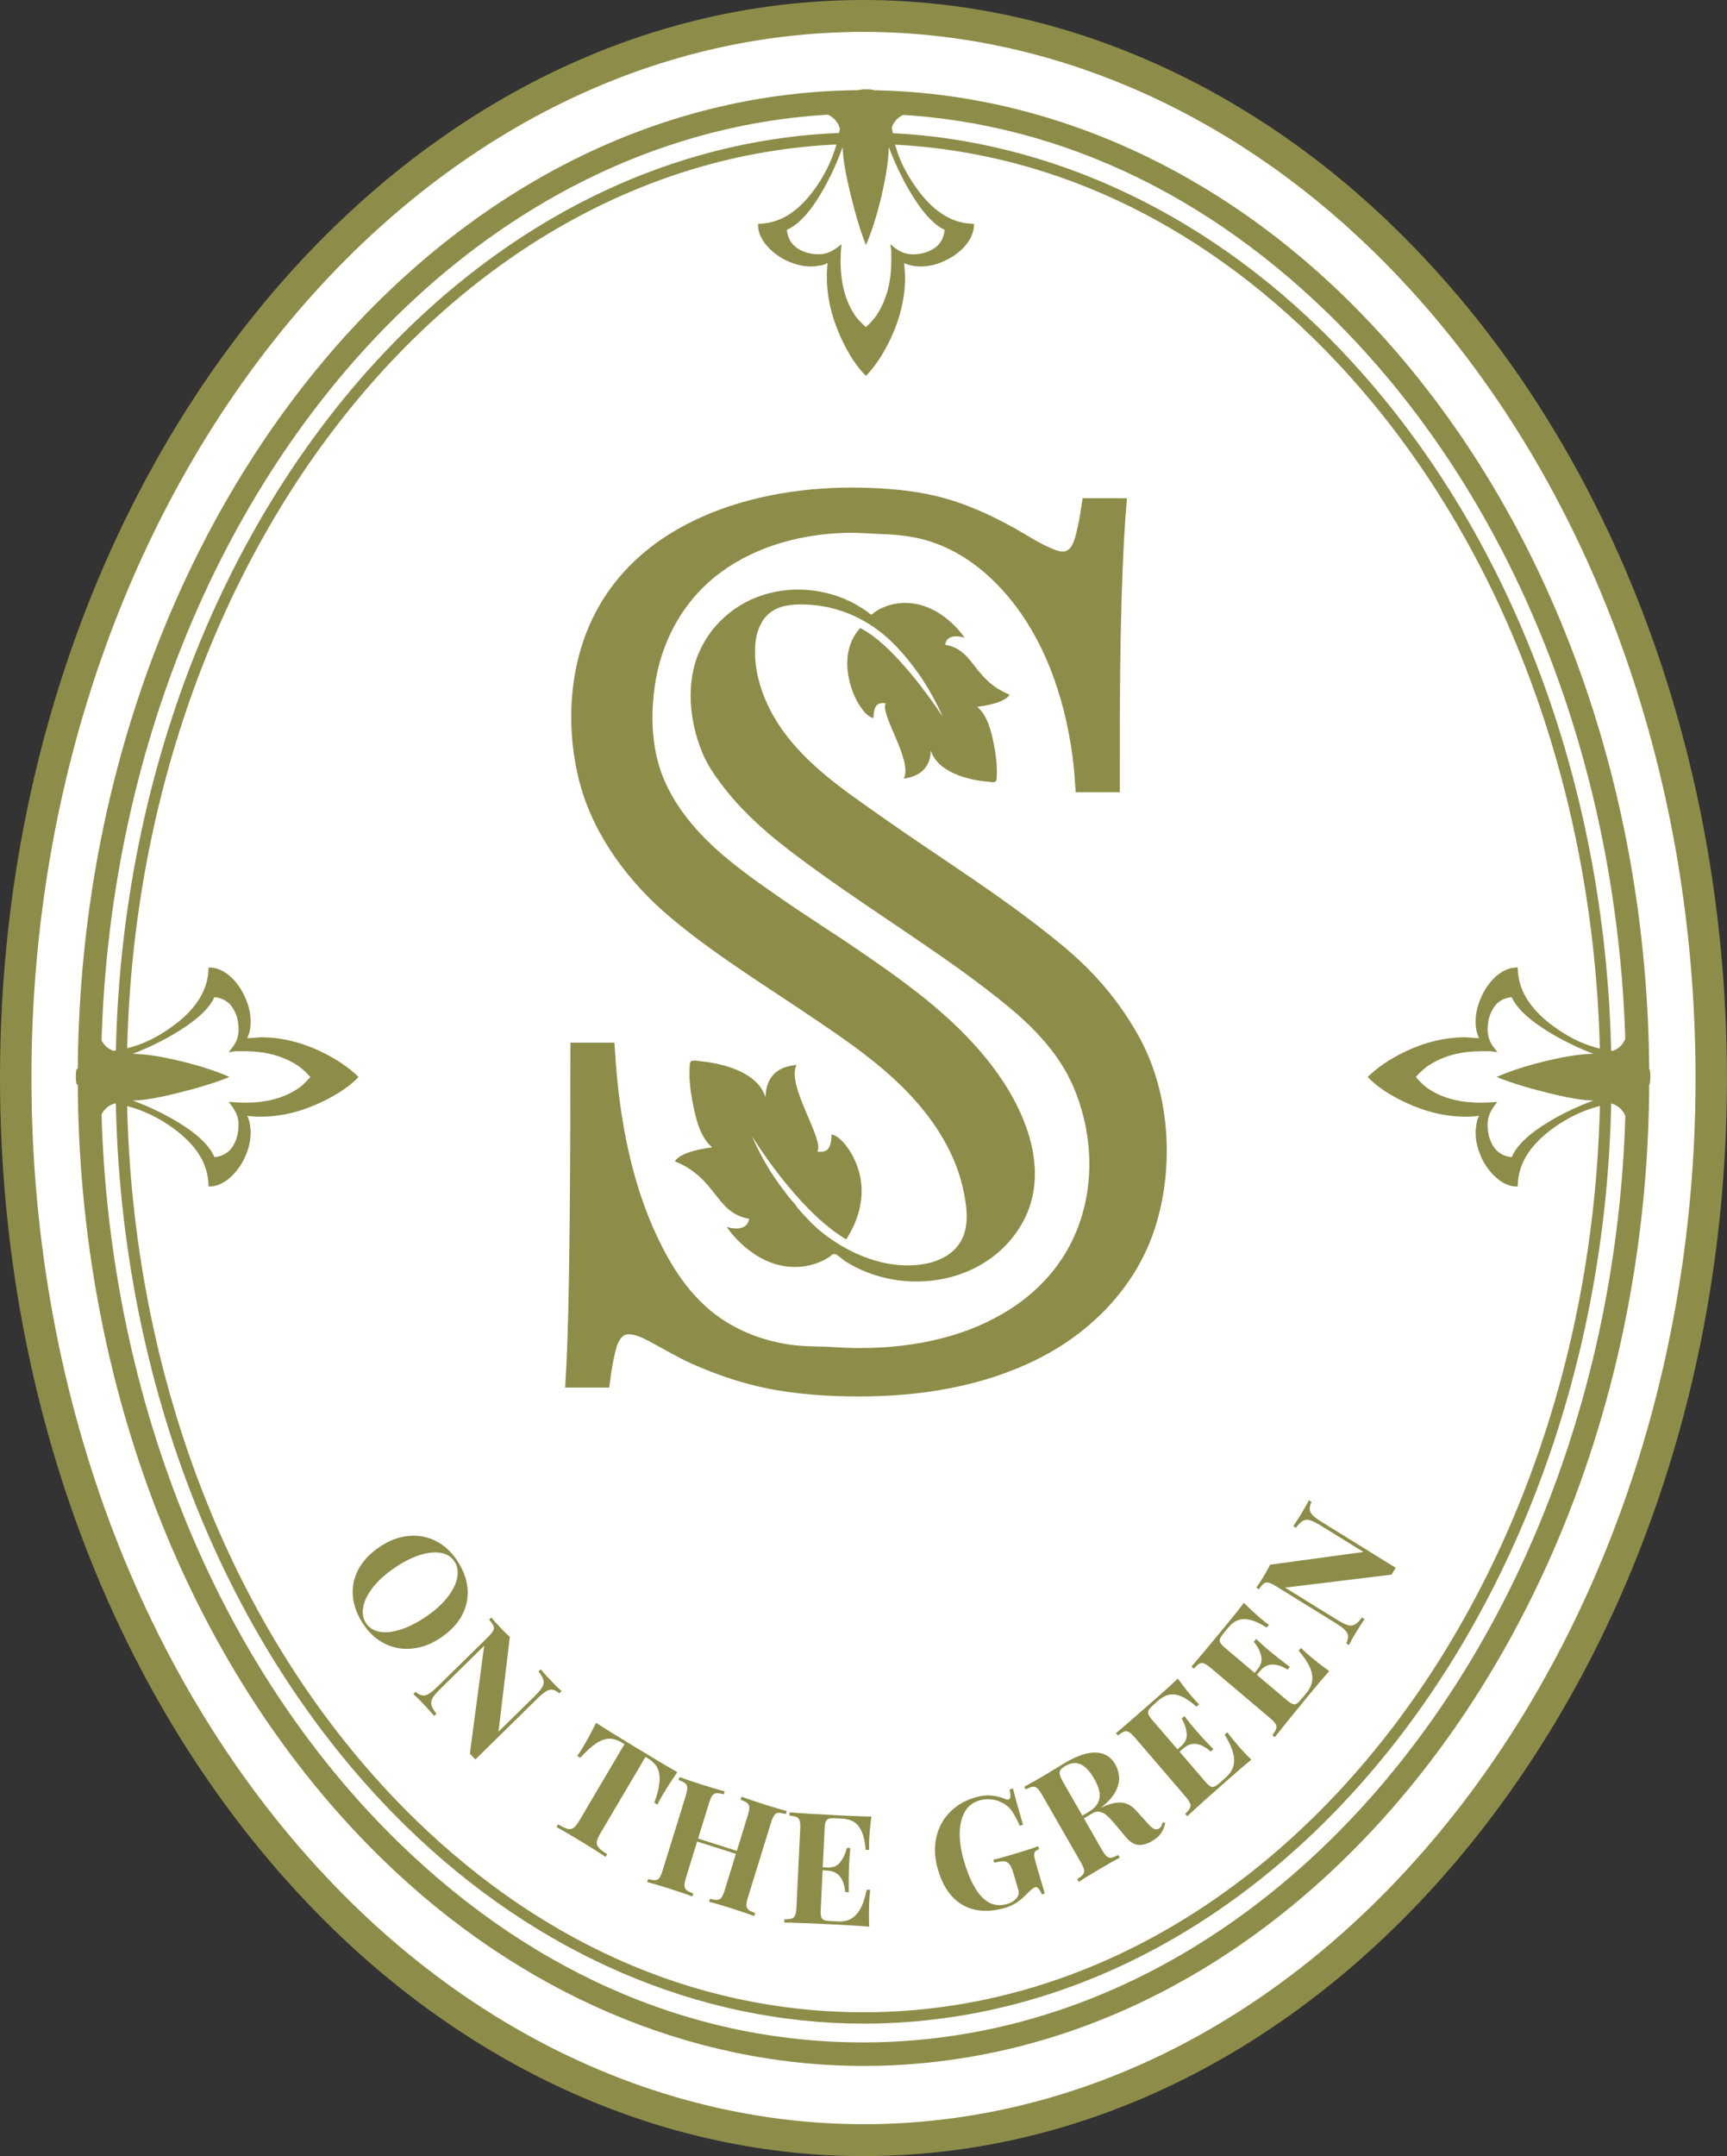
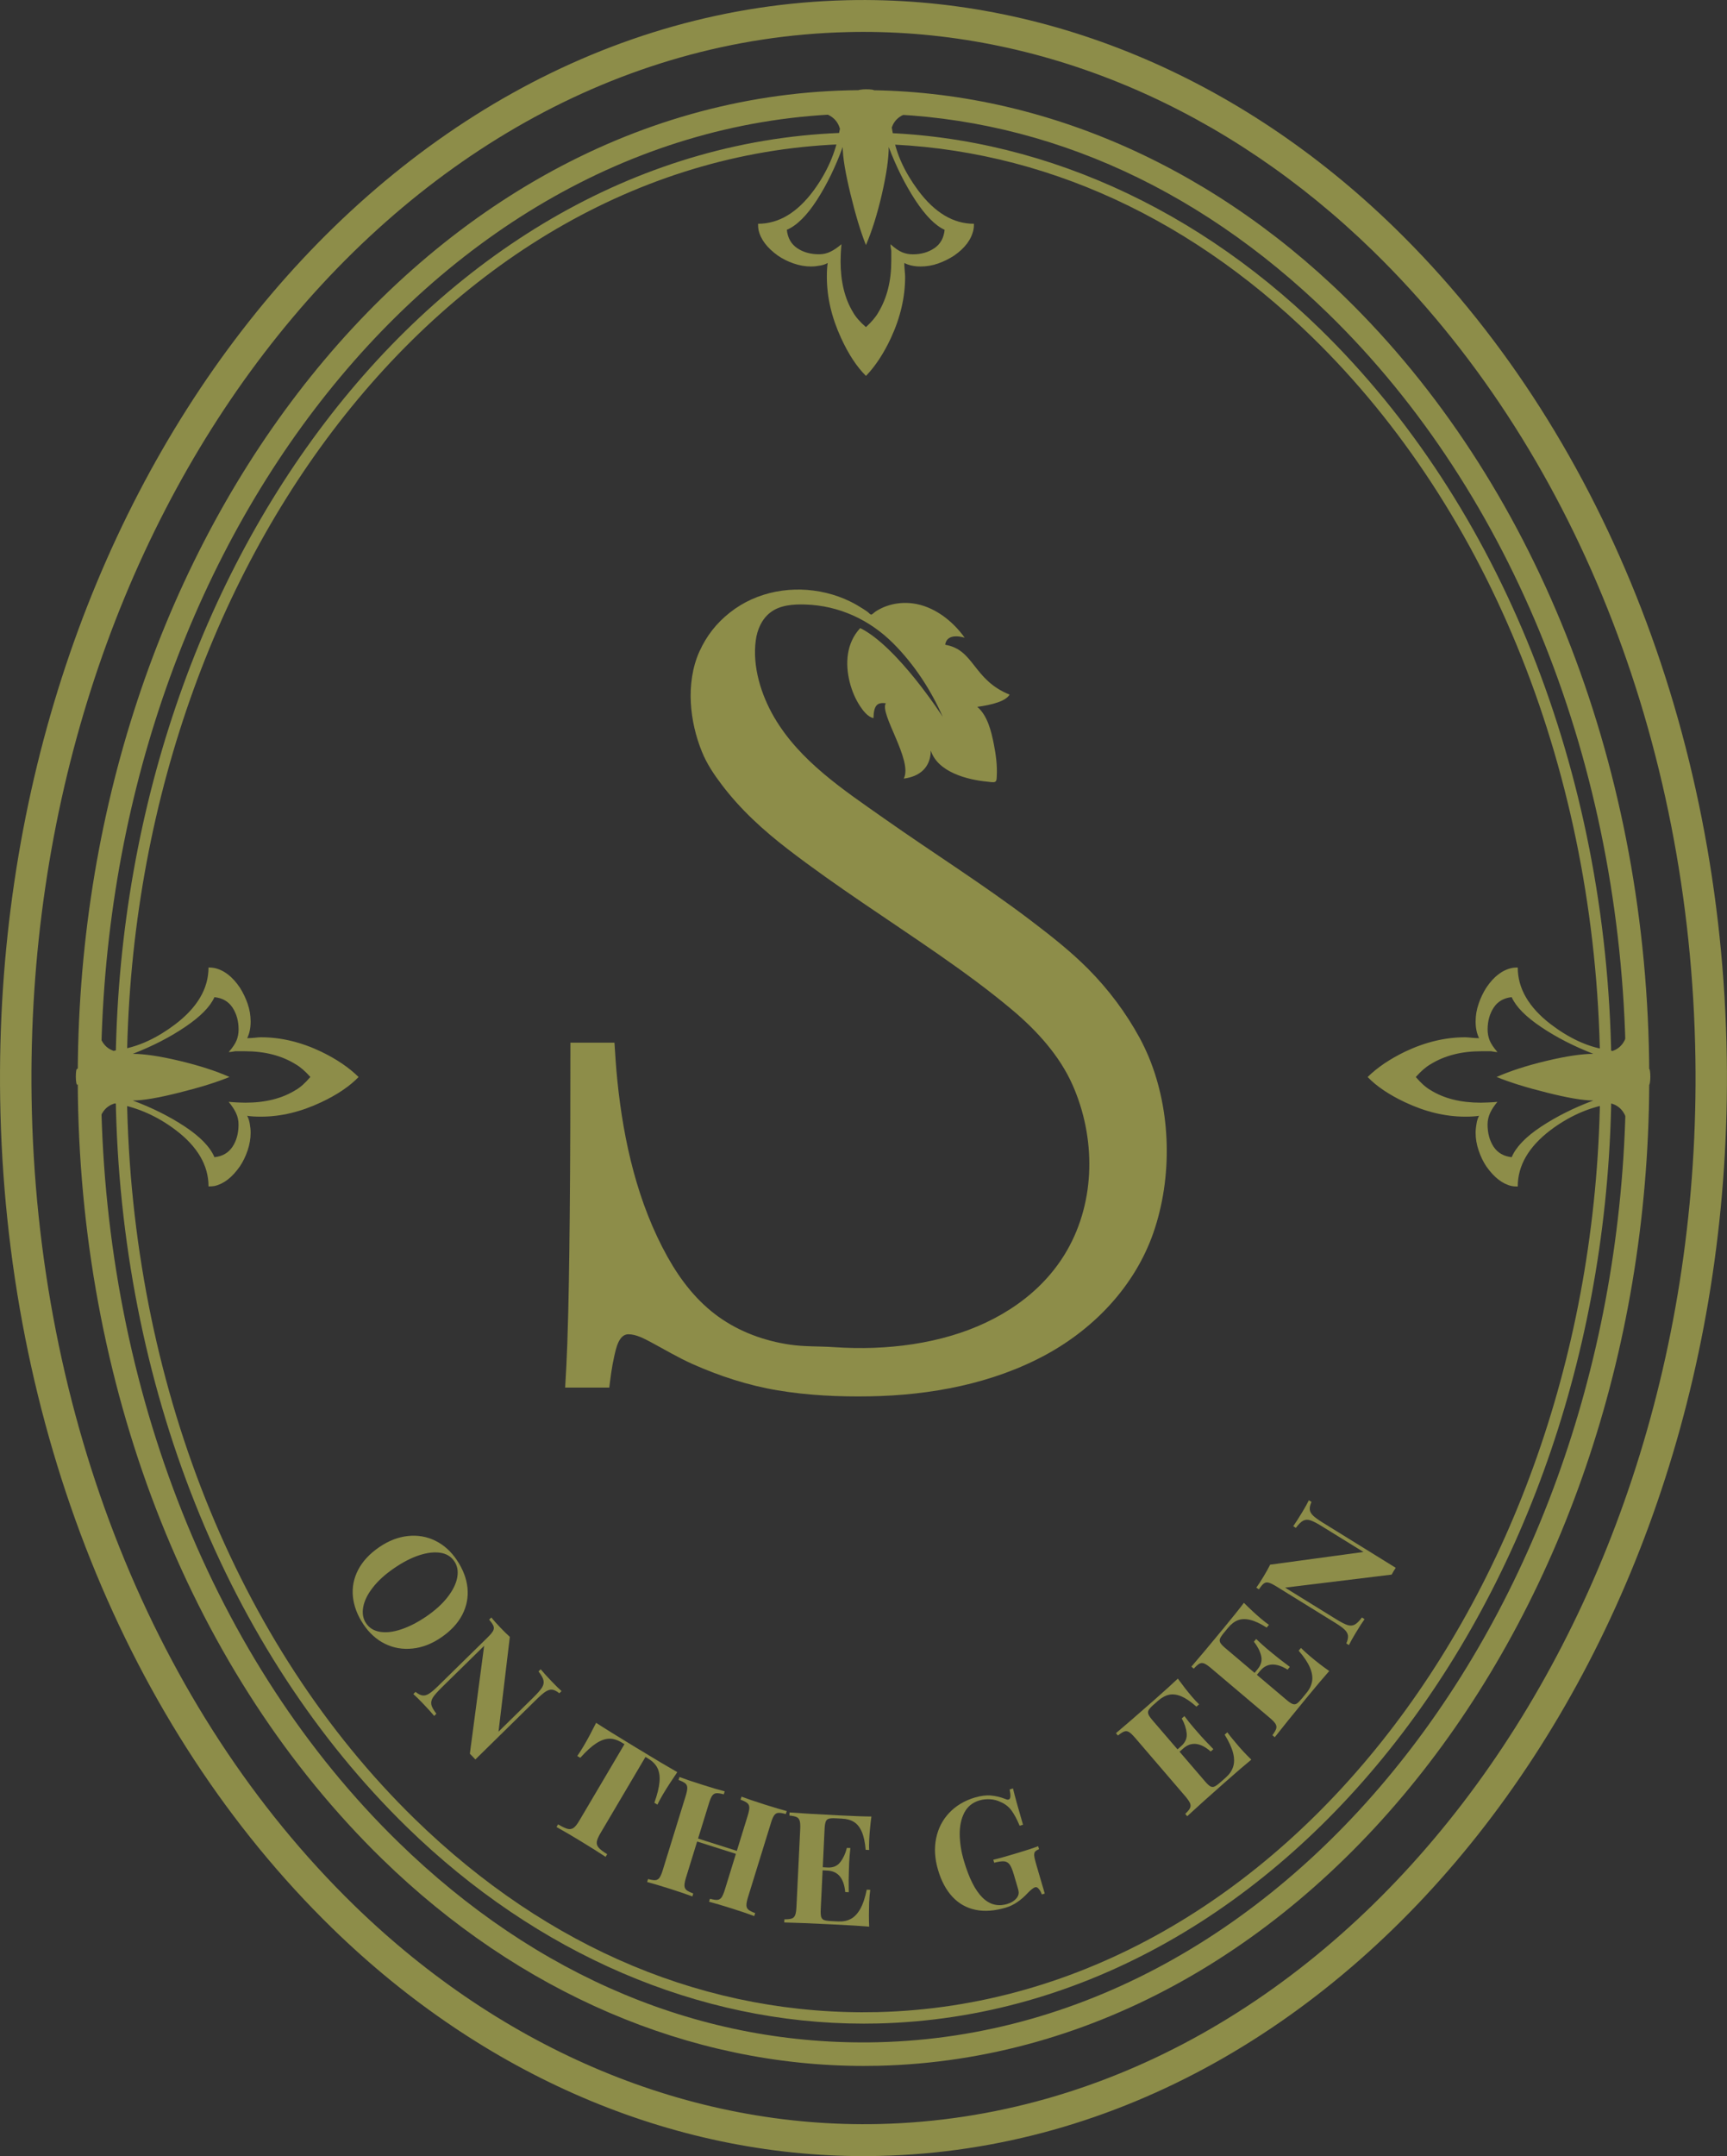
<svg xmlns="http://www.w3.org/2000/svg" width="129" height="161" viewBox="0 0 129 161" fill="none">
  <rect x="0" y="0" width="129" height="161" fill="#333333" stroke="none" />
  <g clip-path="url(#clip0_443_13)">
-     <path d="M127.814 78.987C128.479 122.705 100.623 158.953 65.715 159.794C51.247 160.143 37.01 154.219 25.622 143.113C10.461 128.328 1.554 106.06 1.186 82.01C0.52 38.295 28.377 2.048 63.281 1.206C77.749 0.857 91.986 6.781 103.378 17.888C118.539 32.669 127.446 54.941 127.814 78.987Z" fill="white" />
    <path d="M64.51 161.001C50.151 161.001 36.098 154.985 24.808 143.974C9.42 128.971 0.384 106.393 0.012 82.03C-0.661 37.664 27.707 0.869 63.254 0.016C78.035 -0.337 92.573 5.702 104.189 17.027C119.576 32.03 128.613 54.608 128.984 78.971C129.657 123.341 101.289 160.132 65.739 160.985C65.332 160.993 64.921 161.001 64.51 161.001ZM64.486 2.381C64.095 2.381 63.704 2.385 63.308 2.397C29.05 3.219 1.706 38.926 2.36 81.994C2.72 105.727 11.494 127.693 26.436 142.256C37.597 153.136 51.541 158.937 65.688 158.604C99.95 157.779 127.294 122.071 126.64 79.007C126.28 55.274 117.502 33.308 102.564 18.745C91.712 8.163 78.234 2.381 64.486 2.381Z" fill="#8D8D49" />
    <path d="M64.506 151.108C52.202 151.108 40.129 145.926 30.4 136.438C16.898 123.273 8.966 103.377 8.641 81.847C8.054 42.925 32.631 10.65 63.43 9.904C76.09 9.595 88.589 14.805 98.6 24.562C112.102 37.727 120.034 57.623 120.359 79.153C120.946 118.079 96.369 150.35 65.57 151.096C65.214 151.104 64.862 151.108 64.506 151.108ZM64.541 10.741C64.177 10.741 63.813 10.745 63.449 10.753C33.108 11.491 8.899 43.378 9.482 81.835C9.803 103.139 17.642 122.816 30.983 135.827C40.974 145.565 52.922 150.537 65.551 150.247C95.892 149.513 120.101 117.626 119.518 79.169C119.197 57.865 111.358 38.184 98.017 25.177C88.316 15.717 76.763 10.741 64.541 10.741Z" fill="#8D8D49" />
    <path d="M64.51 154.266C51.525 154.266 38.794 148.806 28.549 138.819C14.445 125.066 6.16 104.322 5.819 81.903C5.201 41.239 31.022 7.523 63.375 6.746C76.755 6.424 89.912 11.904 100.451 22.181C114.555 35.934 122.84 56.678 123.181 79.093C123.799 119.761 97.982 153.477 65.629 154.254C65.253 154.262 64.882 154.266 64.51 154.266ZM64.545 8.487C64.169 8.487 63.794 8.491 63.414 8.499C32.008 9.257 6.95 42.175 7.553 81.879C7.886 103.83 15.975 124.122 29.75 137.553C40.101 147.648 52.48 152.81 65.582 152.497C96.988 151.739 122.046 118.825 121.439 79.121C121.107 57.17 113.013 36.878 99.242 23.447C89.192 13.646 77.217 8.487 64.545 8.487Z" fill="#8D8D49" />
    <path d="M69.789 18.535C69.339 18.84 68.803 18.991 68.184 18.991C67.907 18.991 67.644 18.943 67.394 18.84C67.147 18.741 66.854 18.542 66.513 18.237C66.513 18.324 66.533 18.487 66.576 18.729V19.479C66.576 20.975 66.255 22.256 65.613 23.32C65.422 23.665 65.109 24.034 64.682 24.427C64.232 24.034 63.911 23.665 63.719 23.32C63.097 22.296 62.788 21.026 62.788 19.507C62.788 19.38 62.796 19.189 62.803 18.939C62.815 18.689 62.831 18.455 62.854 18.237C62.573 18.475 62.303 18.662 62.036 18.792C61.766 18.923 61.485 18.987 61.183 18.987C60.541 18.987 59.998 18.836 59.547 18.53C59.097 18.225 58.839 17.773 58.773 17.162C59.524 16.836 60.272 16.094 61.023 14.932C61.77 13.769 62.412 12.452 62.948 10.976C62.948 11.737 63.144 12.908 63.528 14.491C63.911 16.074 64.299 17.344 64.682 18.3C65.132 17.257 65.527 15.995 65.872 14.507C66.212 13.023 66.384 11.845 66.384 10.976C66.944 12.452 67.601 13.769 68.361 14.932C69.12 16.094 69.852 16.836 70.56 17.162C70.497 17.777 70.239 18.233 69.789 18.535ZM68.572 14.206C67.562 12.836 66.948 11.487 66.725 10.15C66.686 9.928 66.65 9.722 66.611 9.523C66.815 8.94 67.281 8.424 68.646 8.277L66.142 7.817C66.083 7.682 66.028 7.559 65.969 7.464C65.84 7.266 65.606 7.039 65.261 6.781C65.457 6.631 63.903 6.619 64.138 6.813C64.052 6.9 63.829 7.139 63.465 7.527C63.41 7.611 63.359 7.714 63.308 7.813V7.793L60.678 8.273C62.111 8.424 62.549 8.988 62.741 9.611C62.725 9.686 62.706 9.757 62.694 9.837C62.416 11.404 61.774 12.868 60.769 14.233C59.547 15.884 58.166 16.709 56.624 16.709C56.624 16.904 56.636 17.055 56.659 17.166C56.808 17.86 57.289 18.503 58.103 19.086C58.448 19.324 58.839 19.523 59.278 19.673C59.716 19.824 60.146 19.899 60.577 19.899C60.788 19.899 61.015 19.876 61.25 19.832C61.485 19.792 61.676 19.725 61.825 19.638C61.806 19.768 61.786 19.919 61.778 20.094C61.766 20.265 61.763 20.459 61.763 20.677C61.763 22.177 62.115 23.697 62.823 25.236C63.379 26.451 64.001 27.395 64.686 28.07C65.394 27.331 66.013 26.387 66.549 25.236C67.253 23.717 67.609 22.197 67.609 20.677C67.609 20.57 67.597 20.411 67.578 20.205C67.558 19.999 67.547 19.808 67.547 19.638C67.891 19.812 68.294 19.899 68.768 19.899C69.218 19.899 69.656 19.824 70.083 19.673C70.509 19.519 70.904 19.324 71.268 19.086C72.082 18.523 72.568 17.872 72.716 17.134C72.74 17.027 72.748 16.884 72.748 16.709C71.206 16.713 69.812 15.876 68.572 14.206Z" fill="#8D8D49" />
    <path d="M17.372 75.245C17.669 75.701 17.822 76.245 17.822 76.871C17.822 77.153 17.775 77.419 17.677 77.669C17.579 77.919 17.384 78.217 17.082 78.562C17.168 78.562 17.329 78.542 17.568 78.498H18.303C19.779 78.498 21.047 78.824 22.092 79.475C22.432 79.673 22.796 79.986 23.183 80.419C22.796 80.871 22.432 81.201 22.092 81.391C21.082 82.022 19.834 82.339 18.331 82.339C18.206 82.339 18.018 82.331 17.771 82.323C17.525 82.312 17.294 82.296 17.078 82.276C17.313 82.558 17.497 82.835 17.626 83.105C17.756 83.379 17.818 83.665 17.818 83.966C17.818 84.617 17.669 85.172 17.368 85.629C17.067 86.081 16.617 86.347 16.018 86.41C15.697 85.649 14.965 84.891 13.819 84.129C12.672 83.371 11.373 82.72 9.917 82.177C10.664 82.177 11.823 81.982 13.384 81.589C14.946 81.201 16.198 80.808 17.141 80.419C16.112 79.963 14.867 79.562 13.4 79.213C11.932 78.863 10.774 78.693 9.917 78.693C11.373 78.129 12.672 77.463 13.819 76.689C14.965 75.919 15.697 75.177 16.018 74.459C16.62 74.522 17.071 74.784 17.372 75.245ZM13.098 76.479C11.752 77.499 10.418 78.121 9.099 78.352C8.88 78.391 8.676 78.427 8.481 78.471C7.905 78.26 7.396 77.792 7.252 76.407L6.798 78.943C6.661 79.002 6.543 79.062 6.449 79.117C6.258 79.248 6.031 79.486 5.776 79.832C5.628 79.637 5.616 81.213 5.808 80.974C5.894 81.062 6.129 81.288 6.516 81.657C6.594 81.712 6.696 81.764 6.798 81.816H6.778L7.256 84.482C7.404 83.03 7.96 82.585 8.571 82.391C8.649 82.407 8.715 82.423 8.797 82.439C10.343 82.72 11.784 83.371 13.134 84.391C14.762 85.629 15.576 87.029 15.576 88.593C15.767 88.593 15.916 88.581 16.022 88.561C16.707 88.41 17.341 87.922 17.916 87.097C18.151 86.748 18.346 86.351 18.495 85.907C18.644 85.462 18.722 85.026 18.722 84.589C18.722 84.375 18.699 84.145 18.656 83.907C18.613 83.669 18.55 83.474 18.464 83.319C18.593 83.339 18.742 83.359 18.918 83.367C19.086 83.379 19.282 83.383 19.493 83.383C20.972 83.383 22.471 83.026 23.99 82.308C25.191 81.744 26.119 81.113 26.784 80.423C26.056 79.705 25.125 79.078 23.99 78.53C22.491 77.816 20.992 77.455 19.493 77.455C19.387 77.455 19.235 77.467 19.027 77.49C18.824 77.51 18.636 77.522 18.464 77.522C18.636 77.173 18.722 76.76 18.722 76.284C18.722 75.828 18.648 75.383 18.495 74.947C18.346 74.514 18.151 74.114 17.916 73.745C17.36 72.919 16.718 72.427 15.991 72.277C15.885 72.257 15.744 72.245 15.576 72.245C15.572 73.808 14.75 75.221 13.098 76.479Z" fill="#8D8D49" />
    <path d="M112.916 74.459C113.237 75.177 113.968 75.919 115.115 76.689C116.262 77.463 117.561 78.125 119.017 78.693C118.16 78.693 117.001 78.863 115.534 79.213C114.066 79.562 112.822 79.963 111.792 80.419C112.736 80.808 113.988 81.201 115.549 81.589C117.111 81.982 118.269 82.177 119.017 82.177C117.561 82.72 116.262 83.371 115.115 84.129C113.968 84.887 113.237 85.649 112.916 86.41C112.317 86.343 111.867 86.081 111.565 85.629C111.268 85.172 111.115 84.617 111.115 83.966C111.115 83.665 111.182 83.375 111.307 83.105C111.432 82.835 111.616 82.558 111.851 82.276C111.64 82.296 111.405 82.316 111.162 82.323C110.916 82.335 110.728 82.339 110.603 82.339C109.104 82.339 107.852 82.026 106.846 81.395C106.505 81.201 106.141 80.875 105.754 80.423C106.141 79.986 106.505 79.673 106.846 79.475C107.895 78.824 109.159 78.498 110.634 78.498H111.374C111.609 78.542 111.773 78.562 111.855 78.562C111.558 78.217 111.358 77.919 111.264 77.669C111.166 77.419 111.119 77.153 111.119 76.871C111.119 76.245 111.272 75.701 111.569 75.245C111.871 74.784 112.317 74.522 112.916 74.459ZM113.37 72.245C113.197 72.245 113.056 72.257 112.951 72.277C112.223 72.427 111.581 72.915 111.025 73.745C110.791 74.11 110.595 74.514 110.45 74.947C110.297 75.383 110.223 75.824 110.223 76.284C110.223 76.76 110.309 77.173 110.481 77.522C110.309 77.522 110.121 77.51 109.918 77.49C109.714 77.471 109.558 77.455 109.452 77.455C107.953 77.455 106.454 77.816 104.952 78.53C103.821 79.078 102.885 79.705 102.157 80.423C102.823 81.117 103.754 81.744 104.952 82.308C106.474 83.026 107.973 83.383 109.452 83.383C109.667 83.383 109.859 83.379 110.027 83.367C110.2 83.359 110.352 83.339 110.481 83.319C110.395 83.47 110.329 83.665 110.29 83.907C110.247 84.145 110.223 84.375 110.223 84.589C110.223 85.026 110.297 85.462 110.45 85.91C110.599 86.355 110.791 86.752 111.025 87.101C111.605 87.926 112.239 88.414 112.92 88.565C113.025 88.589 113.178 88.597 113.37 88.597C113.37 87.034 114.18 85.637 115.808 84.395C117.158 83.379 118.602 82.724 120.144 82.447C120.226 82.431 120.293 82.411 120.371 82.399C120.981 82.593 121.537 83.038 121.686 84.49L122.159 81.823H122.14C122.238 81.772 122.339 81.72 122.421 81.665C122.809 81.292 123.044 81.066 123.13 80.982C123.322 81.22 123.31 79.645 123.161 79.84C122.907 79.49 122.68 79.252 122.488 79.125C122.394 79.066 122.273 79.01 122.14 78.951L121.686 76.415C121.541 77.8 121.032 78.268 120.457 78.478C120.261 78.435 120.058 78.399 119.839 78.359C118.52 78.133 117.189 77.51 115.839 76.487C114.191 75.221 113.37 73.808 113.37 72.245Z" fill="#8D8D49" />
    <path d="M34.92 118.579C34.986 119.277 34.857 119.944 34.529 120.579C34.2 121.213 33.675 121.777 32.963 122.265C32.267 122.745 31.55 123.023 30.819 123.098C30.087 123.178 29.402 123.059 28.764 122.749C28.126 122.436 27.586 121.952 27.144 121.289C26.69 120.61 26.432 119.92 26.361 119.222C26.291 118.523 26.424 117.857 26.753 117.222C27.085 116.587 27.606 116.023 28.318 115.535C29.015 115.055 29.731 114.777 30.459 114.698C31.186 114.619 31.875 114.734 32.513 115.047C33.155 115.361 33.695 115.849 34.133 116.507C34.591 117.194 34.849 117.88 34.92 118.579ZM32.893 115.948C32.435 115.877 31.903 115.94 31.3 116.138C30.697 116.337 30.071 116.662 29.422 117.111C28.768 117.559 28.244 118.035 27.848 118.543C27.453 119.051 27.214 119.535 27.132 120.003C27.046 120.471 27.116 120.872 27.343 121.21C27.578 121.563 27.927 121.777 28.388 121.852C28.85 121.928 29.382 121.864 29.981 121.662C30.584 121.459 31.21 121.138 31.863 120.69C32.521 120.237 33.045 119.761 33.437 119.253C33.828 118.749 34.067 118.261 34.153 117.797C34.239 117.333 34.169 116.928 33.938 116.587C33.703 116.234 33.355 116.019 32.893 115.948Z" fill="#8D8D49" />
    <path d="M41.26 126.173C41.107 126.153 40.947 126.197 40.775 126.304C40.602 126.411 40.379 126.602 40.097 126.876L35.507 131.383C35.472 131.339 35.409 131.272 35.319 131.181C35.225 131.082 35.151 131.006 35.096 130.955L36.164 122.896L33.006 125.995C32.681 126.316 32.458 126.566 32.341 126.749C32.224 126.931 32.184 127.11 32.22 127.288C32.255 127.467 32.384 127.693 32.595 127.967L32.431 128.129C32.243 127.899 31.961 127.59 31.59 127.201C31.296 126.895 31.057 126.661 30.873 126.499L31.038 126.336C31.237 126.495 31.41 126.582 31.562 126.602C31.715 126.622 31.875 126.578 32.047 126.471C32.22 126.364 32.443 126.173 32.724 125.899L36.427 122.265C36.634 122.062 36.767 121.9 36.834 121.777C36.896 121.654 36.908 121.531 36.861 121.416C36.814 121.297 36.708 121.142 36.536 120.943L36.701 120.781C36.853 120.975 37.076 121.221 37.37 121.531C37.644 121.816 37.879 122.047 38.082 122.229L37.237 129.308L39.812 126.78C40.137 126.459 40.36 126.209 40.477 126.026C40.594 125.844 40.634 125.665 40.598 125.487C40.563 125.308 40.438 125.082 40.223 124.808L40.387 124.646C40.579 124.88 40.857 125.189 41.228 125.574C41.522 125.884 41.765 126.118 41.945 126.276L41.78 126.439C41.585 126.28 41.408 126.193 41.26 126.173Z" fill="#8D8D49" />
    <path d="M49.525 133.978C49.337 134.3 49.196 134.558 49.106 134.756L48.879 134.617C49.099 133.994 49.228 133.475 49.263 133.054C49.298 132.633 49.243 132.292 49.106 132.018C48.969 131.744 48.742 131.514 48.429 131.324L48.214 131.193L44.856 136.879C44.692 137.157 44.598 137.375 44.578 137.538C44.559 137.696 44.606 137.843 44.723 137.974C44.837 138.105 45.048 138.268 45.353 138.454L45.236 138.653C44.692 138.296 44.074 137.907 43.381 137.486C42.704 137.073 42.101 136.72 41.569 136.427L41.686 136.228C41.995 136.411 42.234 136.522 42.403 136.566C42.571 136.605 42.719 136.581 42.849 136.486C42.978 136.395 43.127 136.204 43.287 135.927L46.645 130.241L46.429 130.11C46.112 129.919 45.803 129.824 45.502 129.832C45.201 129.84 44.876 129.955 44.528 130.181C44.179 130.407 43.784 130.768 43.346 131.256L43.119 131.122C43.248 130.947 43.404 130.701 43.596 130.38C43.89 129.884 44.199 129.304 44.528 128.646C45.107 129.026 46.112 129.649 47.545 130.518C48.969 131.383 49.987 131.987 50.59 132.328C50.187 132.919 49.83 133.467 49.525 133.978Z" fill="#8D8D49" />
    <path d="M58.131 135.371C58.006 135.383 57.904 135.446 57.826 135.557C57.743 135.673 57.661 135.867 57.579 136.145L55.881 141.64C55.794 141.918 55.751 142.128 55.755 142.267C55.755 142.406 55.806 142.517 55.904 142.601C56.002 142.684 56.17 142.767 56.409 142.855L56.338 143.077C55.99 142.942 55.438 142.755 54.691 142.517C53.951 142.283 53.376 142.113 52.961 142.005L53.032 141.783C53.282 141.851 53.466 141.878 53.591 141.867C53.716 141.855 53.818 141.791 53.9 141.68C53.979 141.565 54.061 141.371 54.147 141.093L54.969 138.43L52.073 137.51L51.251 140.172C51.165 140.45 51.122 140.66 51.126 140.799C51.13 140.938 51.177 141.049 51.274 141.132C51.372 141.216 51.541 141.299 51.783 141.386L51.717 141.609C51.329 141.462 50.781 141.275 50.073 141.049C49.294 140.803 48.715 140.629 48.339 140.533L48.406 140.311C48.656 140.379 48.84 140.406 48.962 140.394C49.083 140.383 49.185 140.319 49.267 140.208C49.345 140.093 49.431 139.898 49.513 139.621L51.212 134.125C51.298 133.847 51.341 133.637 51.337 133.498C51.333 133.359 51.286 133.248 51.188 133.169C51.09 133.085 50.926 133.002 50.687 132.915L50.754 132.693C51.118 132.832 51.689 133.026 52.468 133.272C53.176 133.498 53.732 133.661 54.131 133.764L54.065 133.986C53.814 133.919 53.63 133.891 53.505 133.903C53.38 133.915 53.278 133.978 53.196 134.089C53.118 134.204 53.032 134.399 52.949 134.677L52.143 137.288L55.039 138.208L55.845 135.597C55.931 135.319 55.974 135.109 55.971 134.97C55.967 134.831 55.92 134.72 55.822 134.641C55.728 134.558 55.556 134.474 55.317 134.383L55.388 134.161C55.787 134.312 56.354 134.502 57.098 134.74C57.849 134.978 58.405 135.145 58.769 135.236L58.698 135.458C58.44 135.387 58.256 135.359 58.131 135.371Z" fill="#8D8D49" />
    <path d="M64.925 143.867C64.408 143.819 63.535 143.763 62.306 143.704C60.655 143.62 59.41 143.573 58.581 143.553L58.593 143.319C58.851 143.319 59.035 143.299 59.152 143.255C59.27 143.212 59.352 143.124 59.399 142.994C59.45 142.863 59.481 142.652 59.493 142.363L59.771 136.609C59.786 136.319 59.775 136.105 59.735 135.97C59.7 135.835 59.622 135.74 59.512 135.689C59.399 135.633 59.215 135.593 58.964 135.57L58.976 135.339C59.806 135.403 61.046 135.474 62.698 135.558C63.821 135.613 64.619 135.641 65.089 135.641C65.007 136.276 64.952 136.847 64.928 137.351C64.913 137.688 64.909 137.95 64.925 138.141L64.662 138.129C64.615 137.565 64.518 137.117 64.373 136.784C64.228 136.45 64.036 136.204 63.794 136.054C63.555 135.903 63.254 135.816 62.89 135.8L62.42 135.776C62.185 135.764 62.013 135.776 61.907 135.808C61.798 135.839 61.723 135.911 61.68 136.022C61.637 136.133 61.606 136.315 61.594 136.561L61.457 139.43L61.825 139.45C62.236 139.47 62.549 139.335 62.772 139.041C62.995 138.748 63.156 138.399 63.258 137.986L63.52 137.998C63.477 138.379 63.445 138.744 63.43 139.089L63.41 139.645C63.391 140.037 63.387 140.589 63.398 141.295L63.136 141.283C63.038 140.252 62.596 139.72 61.813 139.68L61.446 139.66L61.305 142.581C61.293 142.831 61.305 143.013 61.336 143.128C61.371 143.244 61.438 143.323 61.543 143.367C61.649 143.41 61.817 143.438 62.052 143.45L62.616 143.478C62.972 143.494 63.285 143.434 63.555 143.287C63.825 143.144 64.06 142.894 64.259 142.541C64.459 142.188 64.619 141.708 64.741 141.105L65.003 141.117C64.968 141.363 64.94 141.688 64.921 142.089C64.901 142.736 64.897 143.323 64.925 143.867Z" fill="#8D8D49" />
    <path d="M74.019 134.074C74.372 134.105 74.728 134.189 75.092 134.332C75.194 134.379 75.28 134.395 75.342 134.375C75.417 134.351 75.46 134.28 75.471 134.161C75.483 134.038 75.464 133.859 75.417 133.621L75.667 133.546C75.788 134.062 76.035 134.966 76.415 136.256L76.164 136.331C75.961 135.843 75.753 135.462 75.55 135.185C75.342 134.907 75.076 134.701 74.747 134.562C74.52 134.447 74.262 134.375 73.977 134.355C73.691 134.336 73.417 134.363 73.151 134.443C72.638 134.597 72.266 134.903 72.031 135.355C71.797 135.812 71.679 136.351 71.687 136.982C71.695 137.609 71.797 138.268 72 138.95C72.755 141.521 73.832 142.597 75.237 142.172C75.546 142.081 75.781 141.93 75.949 141.72C76.027 141.617 76.074 141.518 76.086 141.414C76.102 141.315 76.086 141.196 76.047 141.057L75.726 139.966C75.624 139.617 75.522 139.371 75.417 139.228C75.311 139.085 75.174 139.006 75.01 138.99C74.841 138.974 74.595 139.01 74.262 139.093L74.196 138.871C74.626 138.772 75.252 138.593 76.082 138.343C76.755 138.141 77.24 137.978 77.546 137.859L77.612 138.081C77.467 138.141 77.366 138.204 77.315 138.268C77.264 138.331 77.24 138.43 77.252 138.565C77.264 138.7 77.311 138.907 77.393 139.188L78.039 141.395L77.82 141.462C77.769 141.307 77.694 141.172 77.6 141.057C77.506 140.938 77.409 140.895 77.315 140.926C77.197 140.962 77.021 141.097 76.79 141.331C76.262 141.902 75.714 142.271 75.154 142.438C74.309 142.692 73.546 142.752 72.869 142.609C72.192 142.47 71.617 142.144 71.143 141.637C70.67 141.129 70.309 140.454 70.063 139.613C69.82 138.784 69.773 138.002 69.926 137.264C70.079 136.53 70.403 135.895 70.904 135.367C71.405 134.839 72.039 134.459 72.806 134.228C73.264 134.093 73.667 134.042 74.019 134.074Z" fill="#8D8D49" />
-     <path d="M86.719 136.899C86.566 137.113 86.347 137.303 86.057 137.474C85.682 137.696 85.333 137.791 85.016 137.76C84.699 137.728 84.394 137.534 84.093 137.176L83.345 136.28C83.103 135.986 82.895 135.76 82.715 135.601C82.539 135.442 82.359 135.339 82.175 135.296C81.991 135.248 81.799 135.284 81.604 135.399L80.962 135.78L82.285 138.089C82.43 138.339 82.555 138.514 82.657 138.605C82.758 138.696 82.872 138.736 82.997 138.72C83.122 138.704 83.298 138.637 83.525 138.514L83.639 138.716C83.271 138.906 82.766 139.192 82.124 139.573C81.42 139.99 80.903 140.307 80.582 140.525L80.469 140.323C80.684 140.18 80.829 140.061 80.903 139.962C80.978 139.863 81.001 139.744 80.97 139.609C80.942 139.474 80.856 139.279 80.712 139.026L77.855 134.05C77.71 133.8 77.585 133.625 77.483 133.534C77.381 133.443 77.268 133.403 77.142 133.419C77.017 133.435 76.845 133.502 76.618 133.621L76.505 133.419C76.849 133.24 77.358 132.955 78.023 132.562C78.144 132.49 78.512 132.264 79.127 131.891L79.569 131.625C80.477 131.09 81.248 130.836 81.882 130.867C82.516 130.899 82.989 131.193 83.31 131.752C83.482 132.054 83.576 132.379 83.592 132.728C83.608 133.078 83.506 133.451 83.291 133.839C83.075 134.232 82.711 134.621 82.203 135.002L82.207 134.998C82.625 134.8 82.993 134.673 83.31 134.621C83.627 134.569 83.909 134.593 84.159 134.689C84.41 134.784 84.645 134.954 84.864 135.2L85.678 136.101C85.889 136.339 86.057 136.49 86.186 136.557C86.316 136.621 86.441 136.617 86.562 136.546C86.644 136.498 86.703 136.438 86.742 136.367C86.781 136.296 86.813 136.2 86.832 136.077L87.036 136.121C86.977 136.427 86.871 136.688 86.719 136.899ZM79.201 132.185C79.142 132.284 79.13 132.403 79.17 132.542C79.209 132.681 79.295 132.871 79.432 133.109L80.849 135.577L81.275 135.327C81.647 135.109 81.894 134.867 82.019 134.601C82.144 134.335 82.175 134.058 82.117 133.768C82.058 133.478 81.929 133.165 81.733 132.824C81.42 132.276 81.083 131.915 80.731 131.748C80.379 131.582 79.984 131.625 79.549 131.883C79.373 131.986 79.256 132.09 79.201 132.185Z" fill="#8D8D49" />
    <path d="M93.469 131.395C93.062 131.724 92.397 132.296 91.47 133.113C90.221 134.216 89.29 135.05 88.679 135.621L88.531 135.446C88.719 135.268 88.84 135.121 88.891 135.006C88.945 134.895 88.945 134.772 88.891 134.645C88.836 134.518 88.715 134.343 88.527 134.121L84.797 129.776C84.609 129.558 84.457 129.411 84.339 129.34C84.222 129.268 84.105 129.252 83.983 129.292C83.866 129.332 83.705 129.431 83.506 129.594L83.357 129.419C83.999 128.883 84.942 128.062 86.194 126.963C87.044 126.213 87.638 125.673 87.979 125.344C88.355 125.86 88.703 126.308 89.032 126.693C89.251 126.947 89.427 127.138 89.568 127.264L89.368 127.439C88.95 127.066 88.574 126.812 88.241 126.669C87.909 126.53 87.603 126.491 87.325 126.55C87.047 126.61 86.774 126.761 86.5 126.999L86.147 127.312C85.971 127.467 85.854 127.598 85.799 127.697C85.744 127.796 85.737 127.903 85.783 128.014C85.826 128.126 85.932 128.276 86.093 128.463L87.955 130.629L88.233 130.383C88.543 130.11 88.679 129.788 88.64 129.423C88.601 129.058 88.48 128.689 88.272 128.32L88.472 128.145C88.699 128.451 88.926 128.737 89.153 128.998L89.517 129.415C89.771 129.713 90.143 130.113 90.636 130.613L90.437 130.788C89.662 130.113 88.977 130.038 88.386 130.558L88.108 130.804L90.002 133.01C90.163 133.197 90.296 133.324 90.397 133.383C90.499 133.443 90.605 133.451 90.71 133.407C90.816 133.363 90.957 133.264 91.133 133.109L91.56 132.732C91.83 132.494 92.014 132.228 92.108 131.935C92.206 131.641 92.206 131.296 92.108 130.903C92.01 130.506 91.799 130.05 91.478 129.53L91.677 129.356C91.822 129.558 92.025 129.812 92.284 130.113C92.679 130.594 93.078 131.018 93.469 131.395Z" fill="#8D8D49" />
    <path d="M99.289 124.777C98.941 125.166 98.373 125.84 97.583 126.796C96.522 128.086 95.735 129.062 95.219 129.721L95.043 129.57C95.199 129.364 95.293 129.197 95.328 129.078C95.364 128.959 95.344 128.84 95.274 128.721C95.199 128.602 95.055 128.451 94.835 128.265L90.472 124.574C90.253 124.388 90.076 124.269 89.951 124.217C89.822 124.166 89.705 124.17 89.591 124.229C89.482 124.289 89.341 124.412 89.169 124.602L88.993 124.451C89.54 123.82 90.347 122.856 91.407 121.571C92.127 120.694 92.632 120.067 92.914 119.686C93.364 120.134 93.783 120.523 94.166 120.848C94.421 121.063 94.628 121.225 94.784 121.329L94.616 121.535C94.143 121.233 93.736 121.043 93.383 120.96C93.035 120.876 92.726 120.884 92.46 120.987C92.194 121.09 91.947 121.285 91.716 121.567L91.415 121.932C91.266 122.114 91.168 122.261 91.129 122.368C91.09 122.475 91.102 122.578 91.161 122.682C91.223 122.785 91.348 122.916 91.536 123.074L93.712 124.916L93.947 124.63C94.209 124.312 94.291 123.971 94.197 123.618C94.103 123.261 93.924 122.92 93.661 122.59L93.83 122.384C94.103 122.65 94.37 122.892 94.632 123.114L95.055 123.463C95.352 123.713 95.782 124.051 96.346 124.467L96.178 124.674C95.305 124.134 94.62 124.17 94.119 124.777L93.884 125.062L96.099 126.935C96.287 127.094 96.44 127.197 96.549 127.237C96.659 127.28 96.765 127.269 96.859 127.213C96.956 127.153 97.078 127.034 97.23 126.852L97.59 126.411C97.821 126.134 97.958 125.84 98.009 125.535C98.06 125.229 98.005 124.892 97.845 124.515C97.688 124.142 97.406 123.721 97.007 123.261L97.176 123.055C97.352 123.233 97.59 123.447 97.892 123.705C98.381 124.114 98.843 124.471 99.289 124.777Z" fill="#8D8D49" />
    <path d="M97.837 112.734C97.856 112.889 97.939 113.035 98.084 113.174C98.232 113.317 98.467 113.488 98.8 113.694L104.255 117.071C104.224 117.118 104.173 117.194 104.106 117.305C104.036 117.42 103.985 117.511 103.95 117.579L95.99 118.551L99.743 120.872C100.13 121.114 100.428 121.269 100.627 121.336C100.831 121.408 101.011 121.4 101.175 121.321C101.34 121.237 101.523 121.059 101.731 120.781L101.927 120.904C101.754 121.146 101.527 121.499 101.25 121.959C101.03 122.324 100.866 122.618 100.76 122.84L100.565 122.717C100.666 122.483 100.706 122.289 100.69 122.138C100.67 121.983 100.588 121.836 100.443 121.694C100.299 121.551 100.06 121.38 99.727 121.174L95.325 118.452C95.078 118.301 94.89 118.21 94.757 118.178C94.624 118.146 94.507 118.166 94.405 118.241C94.303 118.317 94.182 118.46 94.037 118.678L93.841 118.555C93.986 118.356 94.17 118.075 94.389 117.71C94.593 117.372 94.757 117.079 94.874 116.837L101.844 115.888L98.784 113.996C98.397 113.754 98.099 113.599 97.9 113.531C97.696 113.46 97.516 113.468 97.352 113.547C97.187 113.631 97.003 113.809 96.796 114.087L96.6 113.964C96.776 113.718 96.999 113.365 97.277 112.908C97.5 112.539 97.661 112.246 97.766 112.028L97.962 112.151C97.856 112.385 97.817 112.579 97.837 112.734Z" fill="#8D8D49" />
-     <path d="M83.467 37.2C82.598 37.2 81.733 37.2 80.864 37.2C80.758 37.946 80.653 38.696 80.481 39.43C80.355 39.965 80.156 41.116 79.471 41.18C79.111 41.211 78.712 41.029 78.395 40.886C77.499 40.493 76.681 39.942 75.828 39.465C73.988 38.442 72.016 37.541 69.969 37.049C68.094 36.597 66.153 36.45 64.236 36.414C56.503 36.263 47.494 38.854 44.058 46.62C42.434 50.29 42.285 54.734 43.338 58.587C44.41 62.499 47.032 65.948 50.085 68.511C53.208 71.134 56.663 73.28 60.037 75.546C63.289 77.728 66.756 80.018 69.186 83.165C70.423 84.764 71.425 86.589 71.891 88.577C72.215 89.974 72.509 91.72 71.597 92.958C70.658 94.231 68.885 94.553 67.414 94.481C65.238 94.374 63.101 93.378 61.41 92.033C60.718 91.481 60.123 90.827 59.544 90.16C59.426 89.922 59.148 89.672 58.984 89.466C58.804 89.236 58.628 89.005 58.456 88.771C58.103 88.295 57.759 87.807 57.446 87.299C56.953 86.498 56.534 85.68 56.158 84.819C56.158 84.819 59.544 90.394 63.207 92.545C64.075 91.228 64.565 89.581 64.279 87.998C64.134 87.204 63.821 86.434 63.363 85.776C63.066 85.347 62.643 84.835 62.115 84.704C62.08 85.875 61.755 86.065 61.046 85.99C61.626 85.125 58.698 81.042 59.504 79.514C59.039 79.574 58.573 79.665 58.166 79.919C57.473 80.351 57.192 81.129 57.18 81.927C56.593 80.058 54.01 79.407 52.319 79.244C52.163 79.228 51.783 79.145 51.638 79.236C51.509 79.32 51.521 79.546 51.513 79.693C51.454 80.629 51.591 81.605 51.775 82.518C51.991 83.593 52.319 84.938 53.192 85.672C51.947 85.843 50.762 86.145 50.413 86.72C53.575 87.998 53.435 90.593 55.951 91.005C55.798 92.132 54.272 91.612 54.272 91.612C55.051 92.708 56.158 93.688 57.391 94.204C58.397 94.624 59.536 94.727 60.592 94.454C61.054 94.334 61.5 94.144 61.903 93.886C62.056 93.787 62.213 93.596 62.365 93.644C62.612 93.719 62.897 94.029 63.124 94.172C67.312 96.838 73.472 96.009 76.195 91.612C78.501 87.894 76.841 83.438 74.54 80.189C71.879 76.431 68.134 73.697 64.396 71.134C62.369 69.741 60.287 68.444 58.268 67.039C56.585 65.868 54.871 64.674 53.356 63.281C51.732 61.785 50.214 59.901 49.435 57.797C48.668 55.726 48.602 53.413 48.907 51.242C49.388 47.818 51.102 44.731 53.885 42.703C56.585 40.735 59.951 39.866 63.246 39.787C64.115 39.767 64.972 39.846 65.836 39.878C66.967 39.918 68.067 40.025 69.159 40.334C71.245 40.93 73.041 42.148 74.548 43.707C77.827 47.1 79.502 51.849 80.113 56.488C80.23 57.377 80.293 58.27 80.352 59.162C81.447 59.162 82.543 59.162 83.643 59.162C83.643 52.857 83.627 46.532 83.964 40.231C84.019 39.223 84.093 38.216 84.179 37.208H83.467V37.2Z" fill="#8D8D49" />
    <path d="M85.138 77.522C84.109 75.626 82.801 73.884 81.287 72.356C79.956 71.019 78.461 69.848 76.966 68.713C73.429 66.031 69.672 63.674 66.048 61.123C63.027 58.996 59.739 56.837 57.826 53.556C56.855 51.893 56.19 49.77 56.452 47.822C56.558 47.02 56.898 46.227 57.548 45.731C58.276 45.172 59.281 45.112 60.162 45.14C62.666 45.219 64.952 46.271 66.725 48.044C68.271 49.592 69.535 51.512 70.415 53.52C70.415 53.52 67.042 48.274 64.255 46.901C63.218 48.013 63.113 49.548 63.48 50.977C63.641 51.596 63.892 52.199 64.244 52.73C64.478 53.084 64.811 53.52 65.242 53.627C65.273 52.611 65.555 52.445 66.169 52.512C65.664 53.266 68.212 56.809 67.507 58.139C68.681 57.988 69.511 57.329 69.527 56.04C70.04 57.667 72.286 58.234 73.757 58.369C73.89 58.381 74.219 58.452 74.344 58.373C74.458 58.297 74.446 58.095 74.454 57.972C74.501 57.167 74.387 56.329 74.231 55.544C74.043 54.603 73.761 53.425 72.998 52.782C74.082 52.635 75.108 52.373 75.413 51.869C72.665 50.762 72.787 48.505 70.603 48.147C70.736 47.167 72.059 47.62 72.059 47.62C71.143 46.338 69.746 45.259 68.173 45.056C67.59 44.981 66.991 45.025 66.427 45.191C66.185 45.263 65.946 45.358 65.719 45.477C65.613 45.533 65.508 45.592 65.406 45.66C65.335 45.703 65.156 45.886 65.081 45.894C65.011 45.898 64.878 45.747 64.823 45.703C64.694 45.608 64.557 45.521 64.42 45.433C64.13 45.247 63.833 45.076 63.528 44.925C62.948 44.64 62.33 44.418 61.704 44.271C59.227 43.679 56.53 44.144 54.511 45.747C53.509 46.544 52.797 47.449 52.257 48.62C51.713 49.806 51.529 51.191 51.603 52.492C51.674 53.742 51.963 54.984 52.433 56.139C52.801 57.044 53.329 57.829 53.92 58.607C55.325 60.464 57.031 62.011 58.863 63.42C62.486 66.206 66.341 68.654 70.09 71.257C71.988 72.578 73.863 73.943 75.636 75.435C77.448 76.963 79.154 78.828 80.125 81.034C81.847 84.946 81.847 89.632 79.706 93.366C77.839 96.624 74.587 98.695 71.081 99.731C69.194 100.29 67.23 100.572 65.265 100.644C64.267 100.679 63.265 100.659 62.267 100.592C61.179 100.517 60.103 100.568 59.015 100.409C57.105 100.128 55.258 99.461 53.677 98.33C52.065 97.176 50.84 95.604 49.87 93.87C47.631 89.863 46.582 85.264 46.116 80.716C46.019 79.764 45.956 78.812 45.897 77.856C44.801 77.856 43.702 77.856 42.606 77.856C42.606 82.197 42.598 86.534 42.555 90.874C42.524 94.033 42.485 97.195 42.375 100.35C42.336 101.437 42.281 102.524 42.215 103.612C43.314 103.612 44.41 103.612 45.51 103.612C45.608 102.834 45.702 102.056 45.878 101.294C46.007 100.731 46.21 99.628 46.942 99.632C47.517 99.632 48.116 99.957 48.605 100.215C49.642 100.767 50.633 101.366 51.709 101.846C53.74 102.751 55.881 103.453 58.076 103.818C60.346 104.199 62.663 104.306 64.96 104.266C69.484 104.191 74.168 103.326 78.183 101.128C81.776 99.159 84.778 96.001 86.151 92.057C87.584 87.93 87.486 82.994 85.819 78.955C85.615 78.467 85.388 77.987 85.138 77.522C86.449 79.939 83.842 75.138 85.138 77.522Z" fill="#8D8D49" />
  </g>
  <defs>
    <clipPath id="clip0_443_13">
      <rect width="129" height="161" fill="white" />
    </clipPath>
  </defs>
</svg>